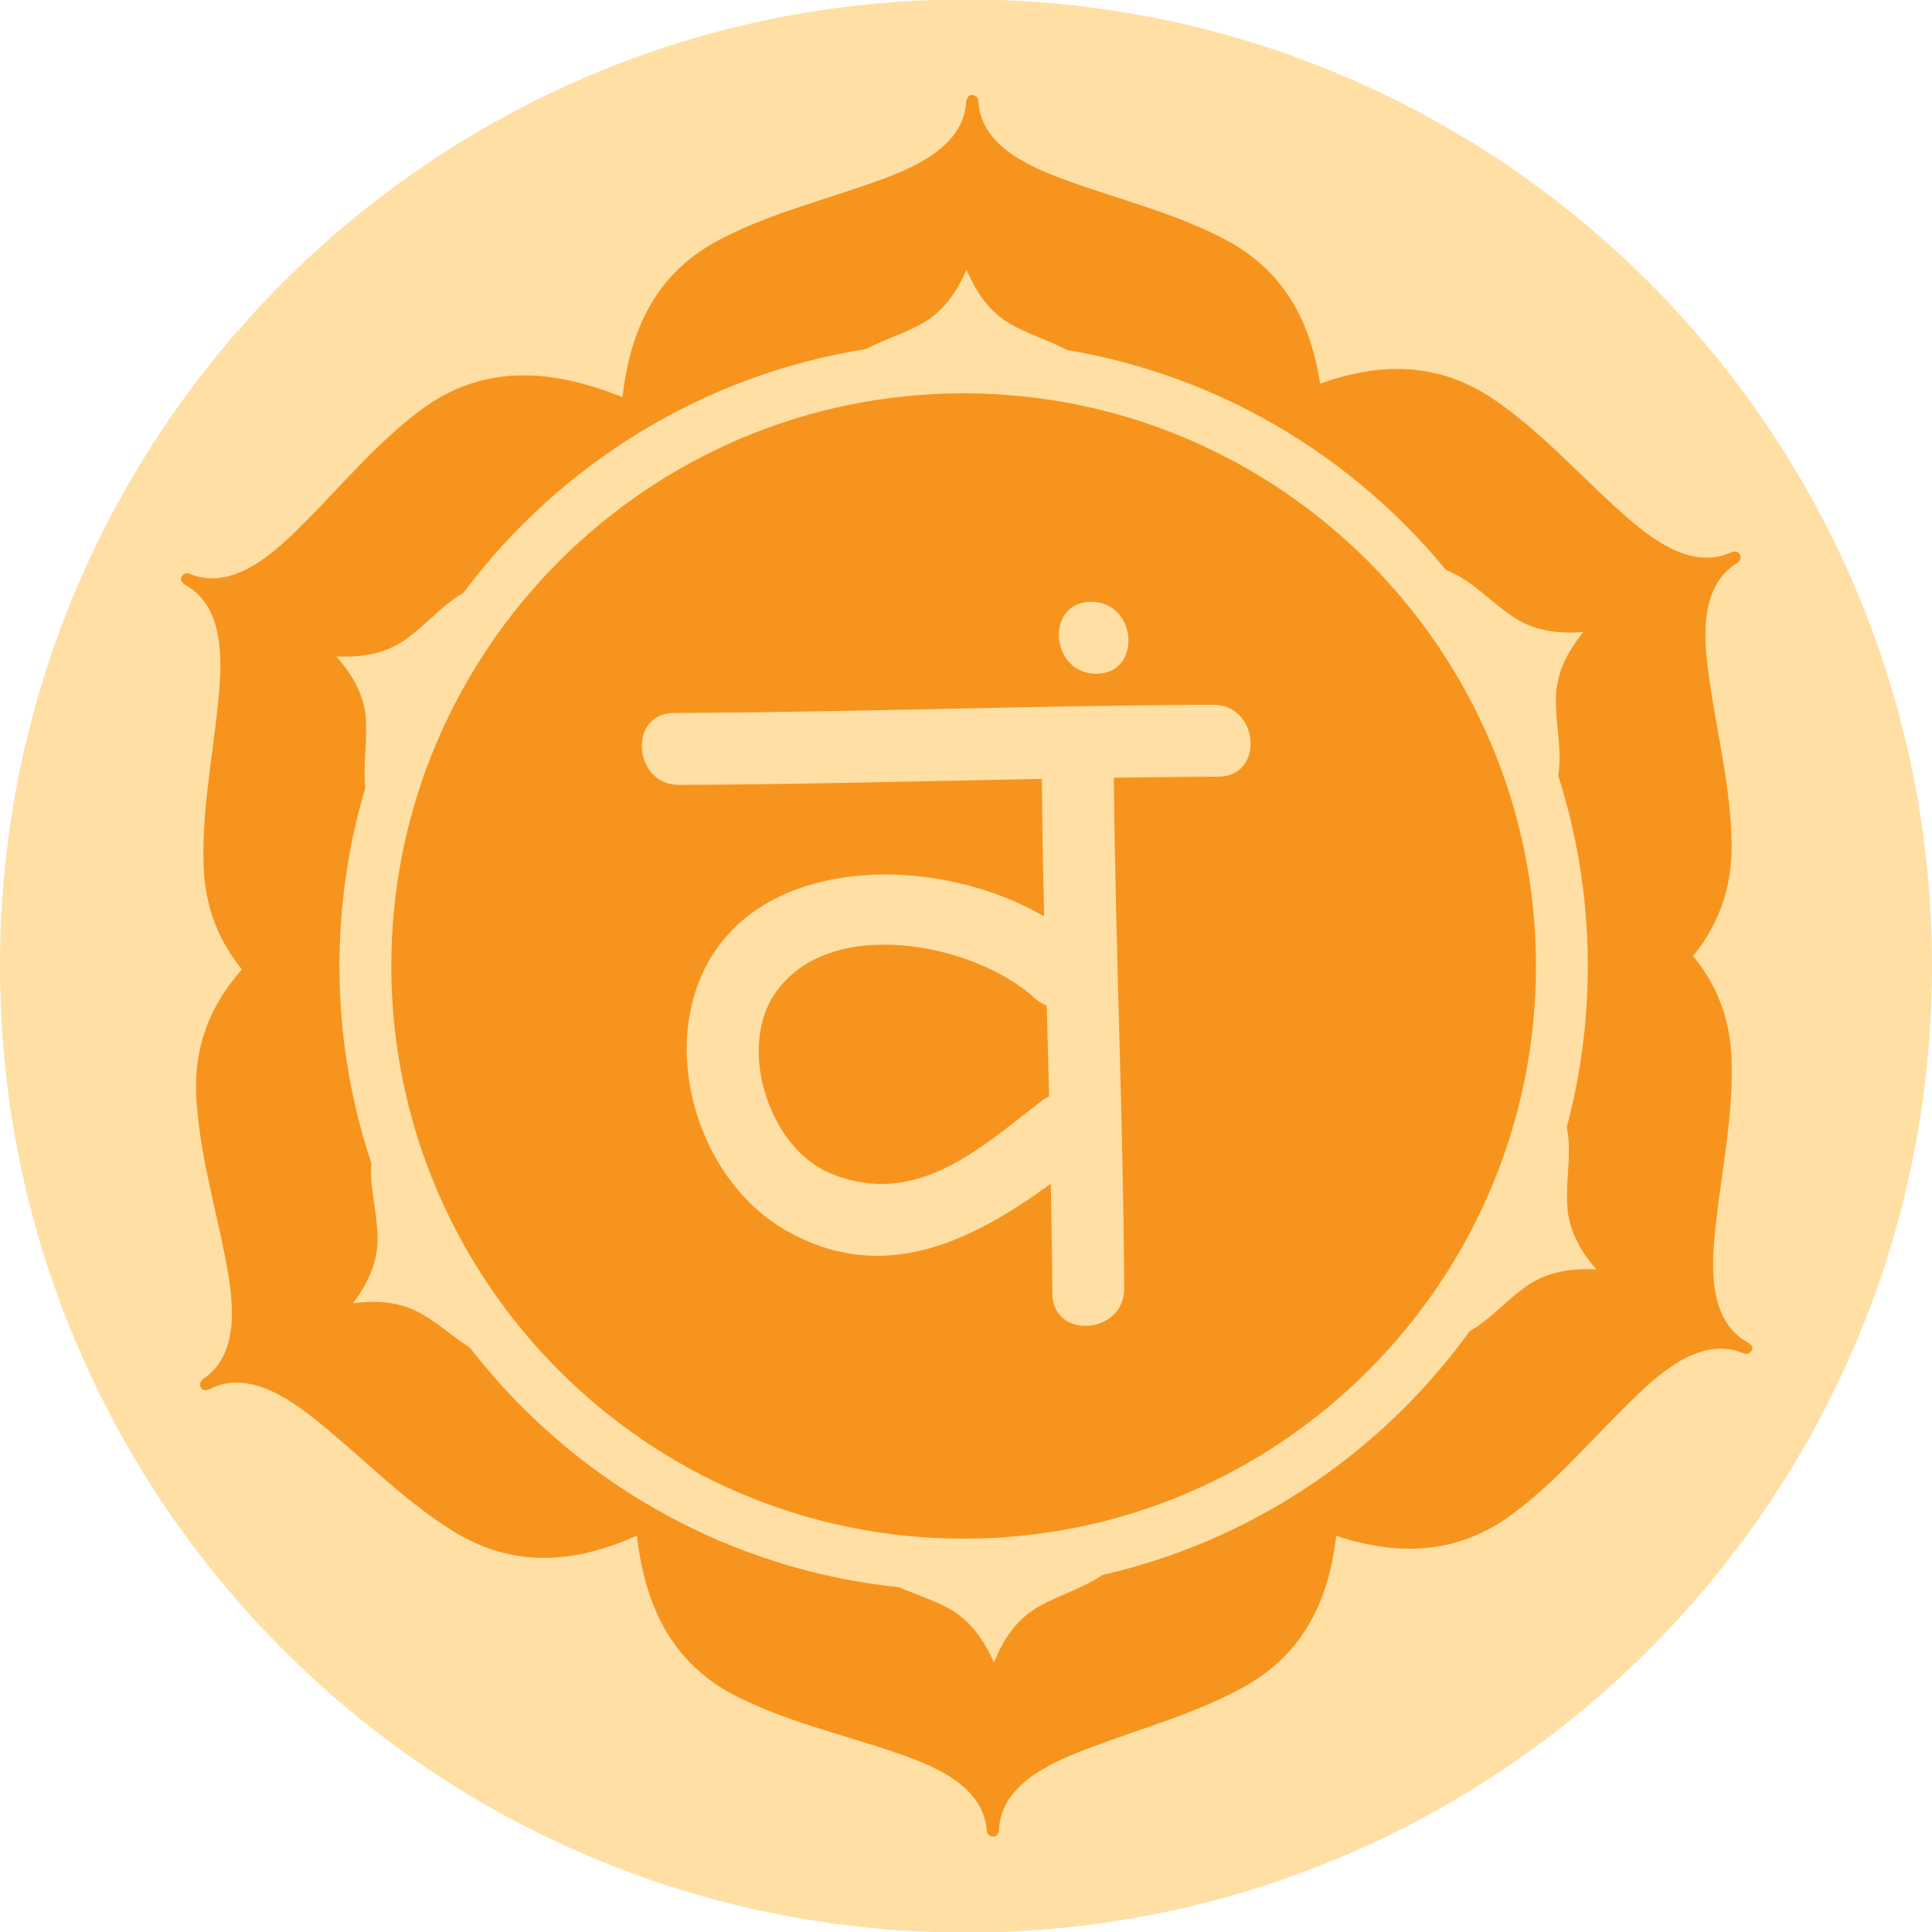
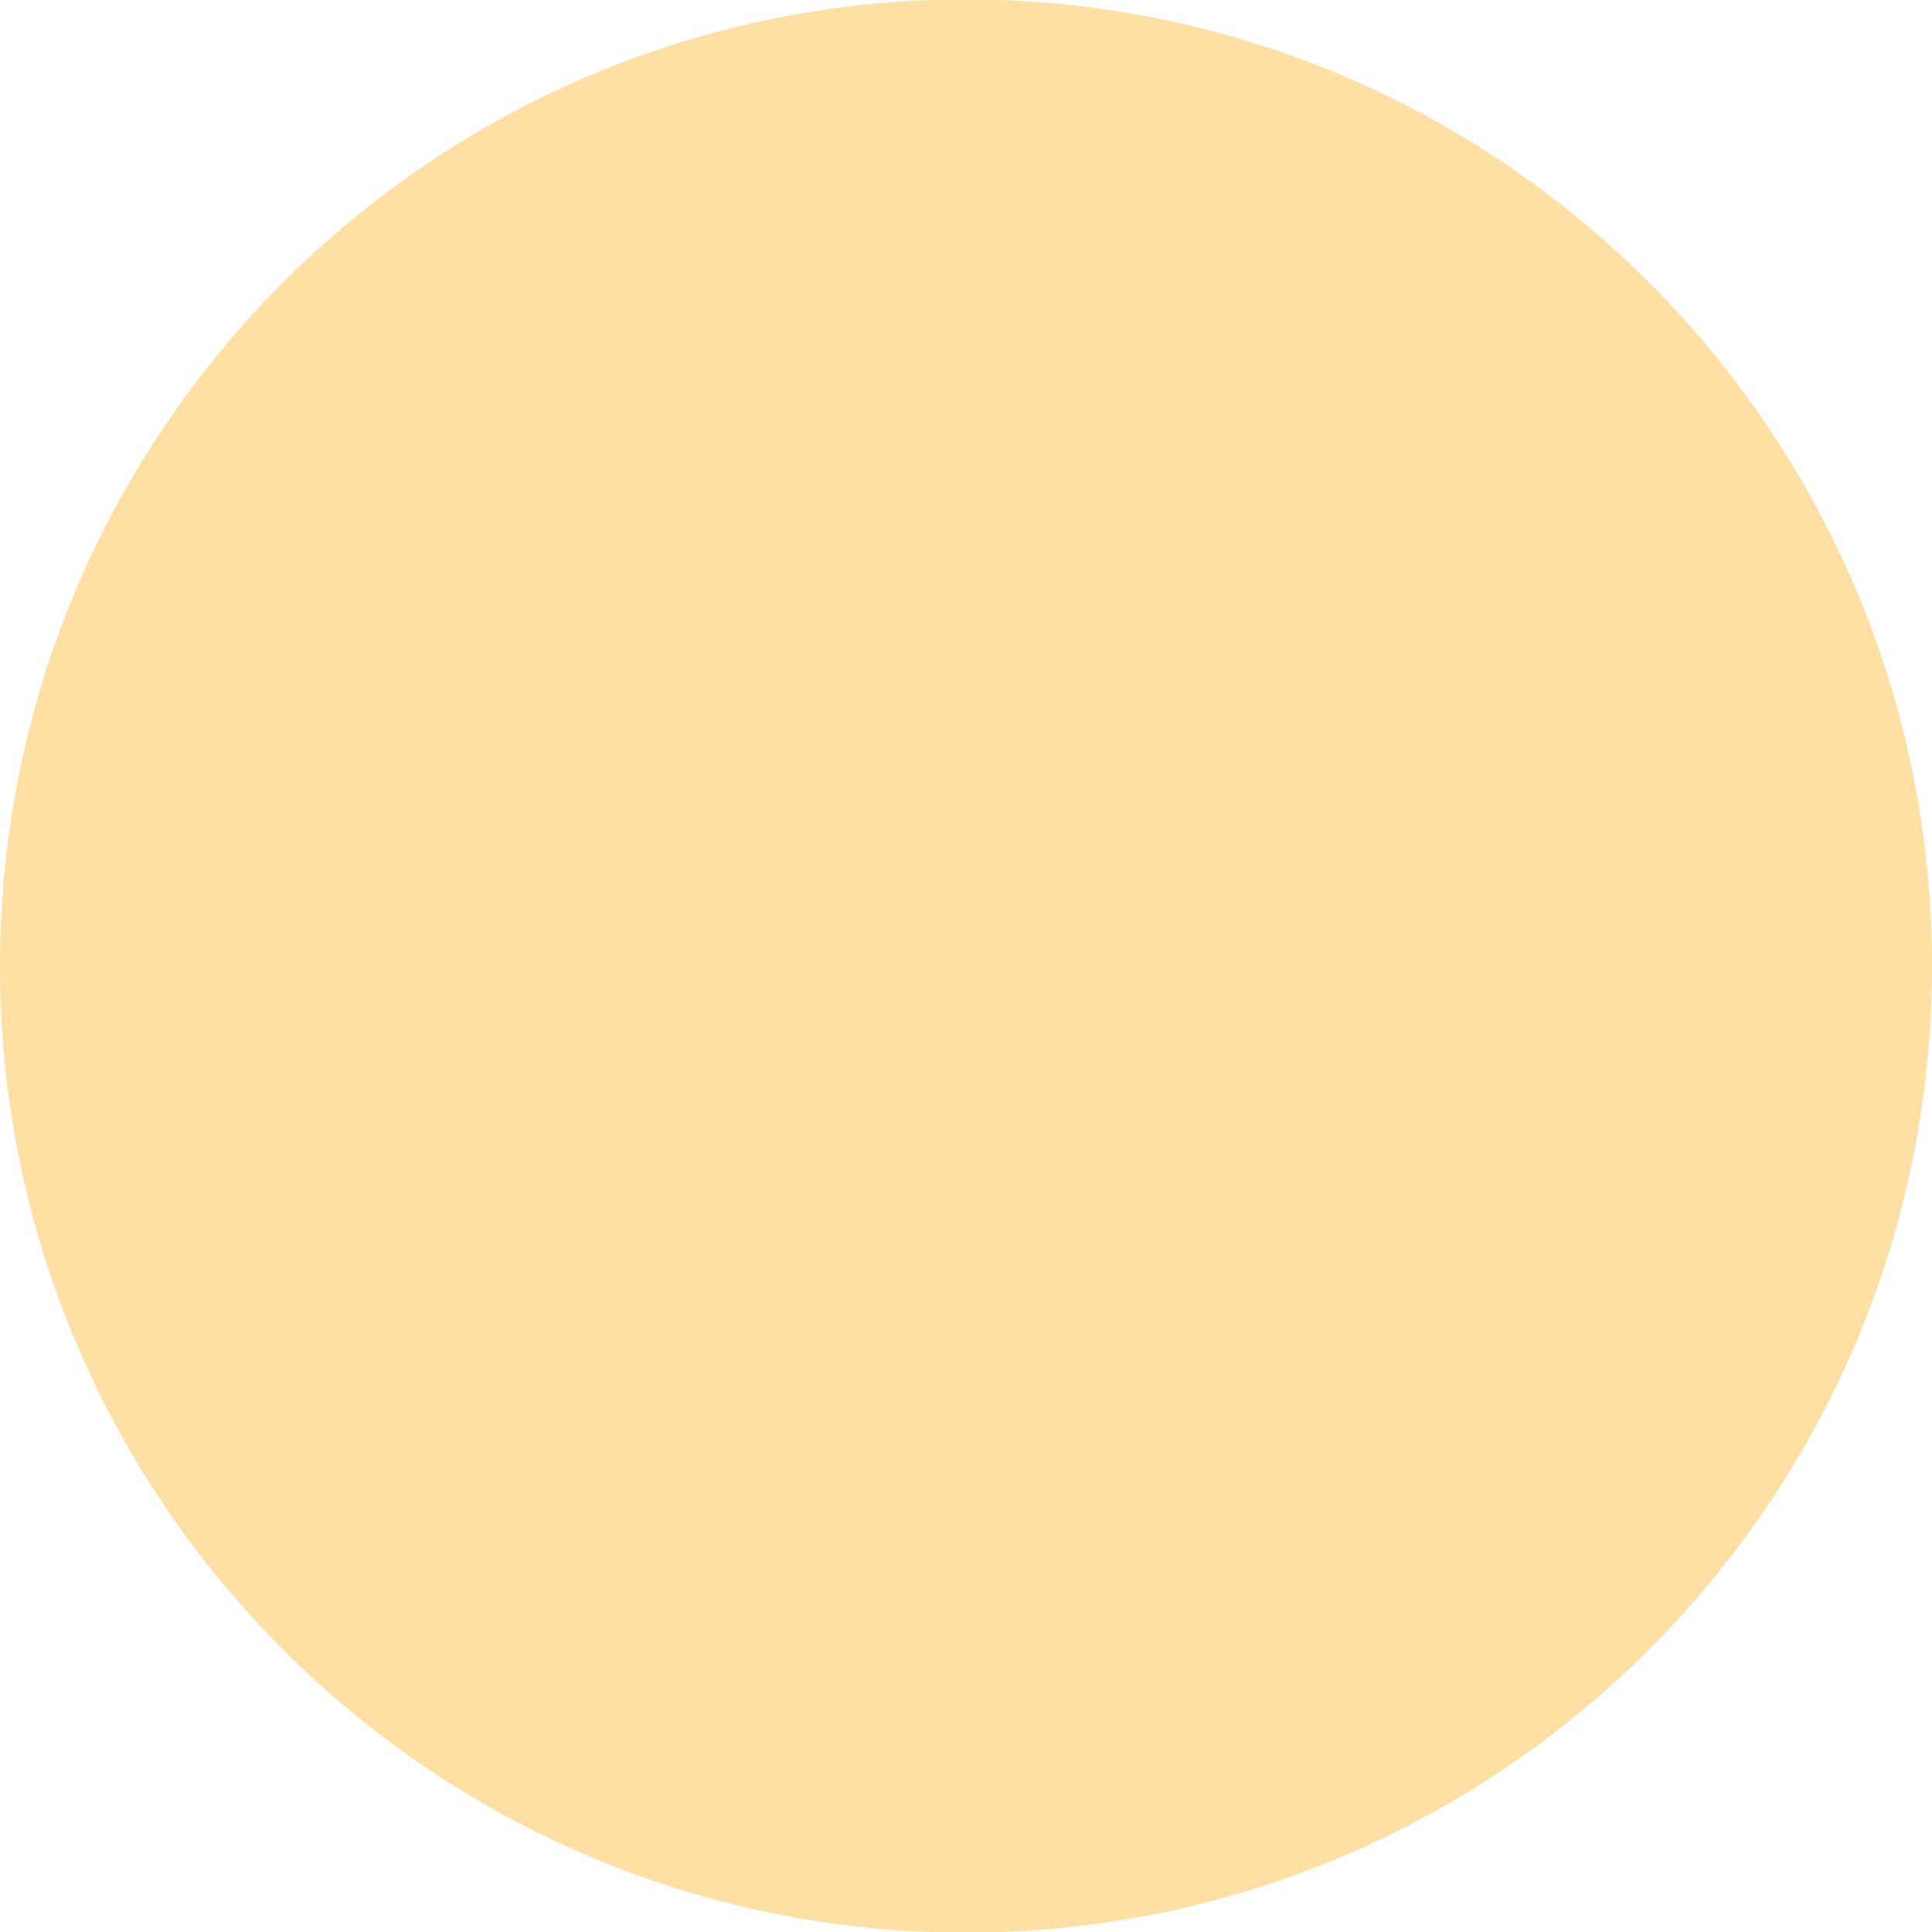
<svg xmlns="http://www.w3.org/2000/svg" fill="none" viewBox="0 0 170 170" height="170" width="170">
  <g clip-path="url(#clip0_1_33673)">
    <path fill="#FFDFA4" d="M170 85C170 131.978 131.951 170.05 85 170.05C38.049 170.05 0 131.978 0 85C0 38.022 38.049 -0.05 85 -0.05C131.951 -0.05 170 38.022 170 85Z" />
-     <path fill="#F7941D" d="M154.016 118.353C154.016 118.353 153.921 118.182 153.808 118.144C150.152 116.117 150.588 111.019 151.005 107.494C151.535 102.757 152.501 98.171 152.368 93.357C152.274 89.586 151.005 86.592 148.978 84.128C151.099 81.494 152.406 78.329 152.368 74.331C152.312 69.517 151.175 64.969 150.474 60.251C149.944 56.726 149.319 51.666 152.899 49.506C153.031 49.411 153.126 49.278 153.145 49.146C153.202 48.824 152.974 48.501 152.671 48.539C152.596 48.539 152.482 48.539 152.387 48.577C148.599 50.339 144.755 47.004 142.122 44.597C138.599 41.376 135.455 37.908 131.497 35.179C126.459 31.73 121.27 31.938 116.156 33.758C115.342 28.433 113.088 23.828 107.709 21.023C103.448 18.806 98.902 17.669 94.414 16.077C91.061 14.883 86.308 13.064 86.081 8.876C86.061 8.307 85.266 8.194 85.133 8.629C85.077 8.705 85.039 8.8 85.02 8.914C84.793 13.102 80.039 14.921 76.668 16.115C72.16 17.707 67.633 18.844 63.372 21.061C57.615 24.055 55.437 29.153 54.774 34.952C48.732 32.526 42.614 31.863 36.933 36.145C33.088 39.045 30.115 42.664 26.743 46.038C24.224 48.558 20.531 52.083 16.668 50.491C16.497 50.415 16.346 50.453 16.232 50.491C15.948 50.643 15.815 51.022 16.043 51.23C16.099 51.306 16.156 51.382 16.251 51.439C19.925 53.428 19.527 58.526 19.168 62.07C18.675 66.826 17.747 71.431 17.918 76.226C18.05 79.94 19.319 82.877 21.289 85.303C18.637 88.278 17.027 91.898 17.274 96.541C17.539 101.354 18.865 105.827 19.793 110.526C20.474 114.013 21.327 119.054 17.842 121.366C17.69 121.461 17.634 121.612 17.615 121.745C17.577 122.086 17.804 122.389 18.107 122.314C18.202 122.314 18.296 122.314 18.391 122.257C22.103 120.324 26.08 123.508 28.827 125.782C32.501 128.852 35.777 132.187 39.868 134.726C45.323 138.118 50.758 137.474 56.043 135.124C56.743 141.132 58.978 146.381 64.963 149.337C69.262 151.479 73.827 152.54 78.353 154.056C81.743 155.193 86.516 156.917 86.838 161.105C86.876 161.674 87.652 161.769 87.804 161.333C87.861 161.257 87.899 161.162 87.899 161.067C88.05 156.879 92.766 154.965 96.099 153.715C100.569 152.028 105.096 150.815 109.319 148.503C114.793 145.528 116.933 140.677 117.577 135.143C122.823 136.849 128.088 136.924 133.05 133.248C136.914 130.386 139.925 126.786 143.334 123.451C145.872 120.949 149.603 117.462 153.448 119.092C153.599 119.149 153.751 119.149 153.883 119.073C154.168 118.921 154.3 118.561 154.092 118.334L154.016 118.353ZM32.198 63.169C32.008 61.047 30.948 59.284 29.584 57.768C31.668 57.863 33.732 57.578 35.512 56.385C37.861 54.793 39.584 52.272 42.274 51.552C37.785 57.181 34.414 63.737 32.463 70.863C31.668 68.475 32.387 65.784 32.179 63.169H32.198ZM85.039 23.714C85.853 25.628 86.99 27.39 88.846 28.471C91.194 29.854 94.073 30.347 95.891 32.261C92.349 31.559 88.694 31.18 84.906 31.18C84.811 31.18 84.698 31.18 84.603 31.18C84.508 31.18 84.433 31.18 84.338 31.18C80.891 31.18 77.52 31.522 74.262 32.147C76.081 30.252 78.94 29.74 81.289 28.376C83.107 27.296 84.243 25.59 85.058 23.695L85.039 23.714ZM136.137 70.692C135.228 67.357 133.997 64.154 132.482 61.103C130.929 57.067 128.732 53.296 125.967 49.866C128.978 50.245 130.872 52.879 133.448 54.471C135.247 55.57 137.293 55.778 139.338 55.608C138.012 57.218 137.008 59.057 136.914 61.198C136.781 64.477 138.126 67.812 136.118 70.692H136.137ZM137.918 106.281C138.088 108.385 139.13 110.166 140.474 111.701C138.41 111.588 136.327 111.853 134.527 113.028C131.895 114.79 130.02 117.69 126.743 117.955C131.516 111.815 135.001 104.614 136.762 96.768C138.902 99.573 137.671 102.965 137.918 106.262V106.281ZM87.463 146.286C86.611 144.391 85.456 142.648 83.581 141.586C81.327 140.317 78.637 139.862 76.781 138.232C79.262 138.573 81.781 138.763 84.338 138.763C89.319 138.763 94.149 138.062 98.732 136.792C97.065 139.445 93.77 139.919 91.137 141.529C89.338 142.629 88.221 144.372 87.463 146.286ZM32.956 100.767C35.096 107.722 38.599 114.051 43.164 119.49C40.929 118.713 39.168 116.761 36.989 115.548C35.152 114.525 33.088 114.411 31.062 114.676C32.312 113.009 33.24 111.133 33.221 108.991C33.221 106.168 32.103 103.363 32.974 100.767H32.956Z" />
    <path fill="#FFDFA4" d="M106.743 62.014C90.947 62.071 75.133 62.677 59.318 62.734C55.227 62.734 55.701 69.082 59.754 69.063C70.398 69.025 81.042 68.741 91.667 68.533C91.705 72.569 91.78 76.606 91.875 80.642C81.837 74.73 64.546 75.09 61.004 87.881C58.977 95.196 62.386 104.387 69.129 108.253C77.689 113.161 85.474 109.239 92.462 104.16C92.519 107.362 92.576 110.584 92.595 113.806C92.614 117.918 98.939 117.444 98.921 113.37C98.845 98.38 98.144 83.428 98.011 68.438C101.08 68.4 104.129 68.343 107.197 68.343C111.288 68.343 110.815 61.995 106.743 62.014ZM91.629 96.883C86.174 101.109 80.606 106.282 73.163 103.288C67.709 101.09 64.905 92.373 68.125 87.521C72.86 80.377 85.796 82.992 91.08 87.862C91.421 88.166 91.761 88.336 92.102 88.488C92.178 91.16 92.235 93.813 92.311 96.485C92.084 96.58 91.856 96.712 91.629 96.883Z" />
-     <path fill="#FFDFA4" d="M96.023 52.955C91.913 52.955 92.405 59.285 96.458 59.285C100.511 59.285 100.095 52.955 96.023 52.955Z" />
-     <path fill="#FFDFA4" d="M84.792 139.956C54.508 139.956 29.868 115.302 29.868 85C29.868 54.698 54.508 30.043 84.792 30.043C115.076 30.043 139.716 54.698 139.716 85C139.716 115.302 115.076 139.956 84.792 139.956ZM84.792 34.61C57.008 34.61 34.432 57.218 34.432 85C34.432 112.781 57.027 135.389 84.792 135.389C112.557 135.389 135.152 112.781 135.152 85C135.152 57.218 112.557 34.61 84.792 34.61Z" />
  </g>
  <defs>
    <clipPath id="clip0_1_33673">
      <rect fill="white" height="170" width="170" />
    </clipPath>
  </defs>
</svg>